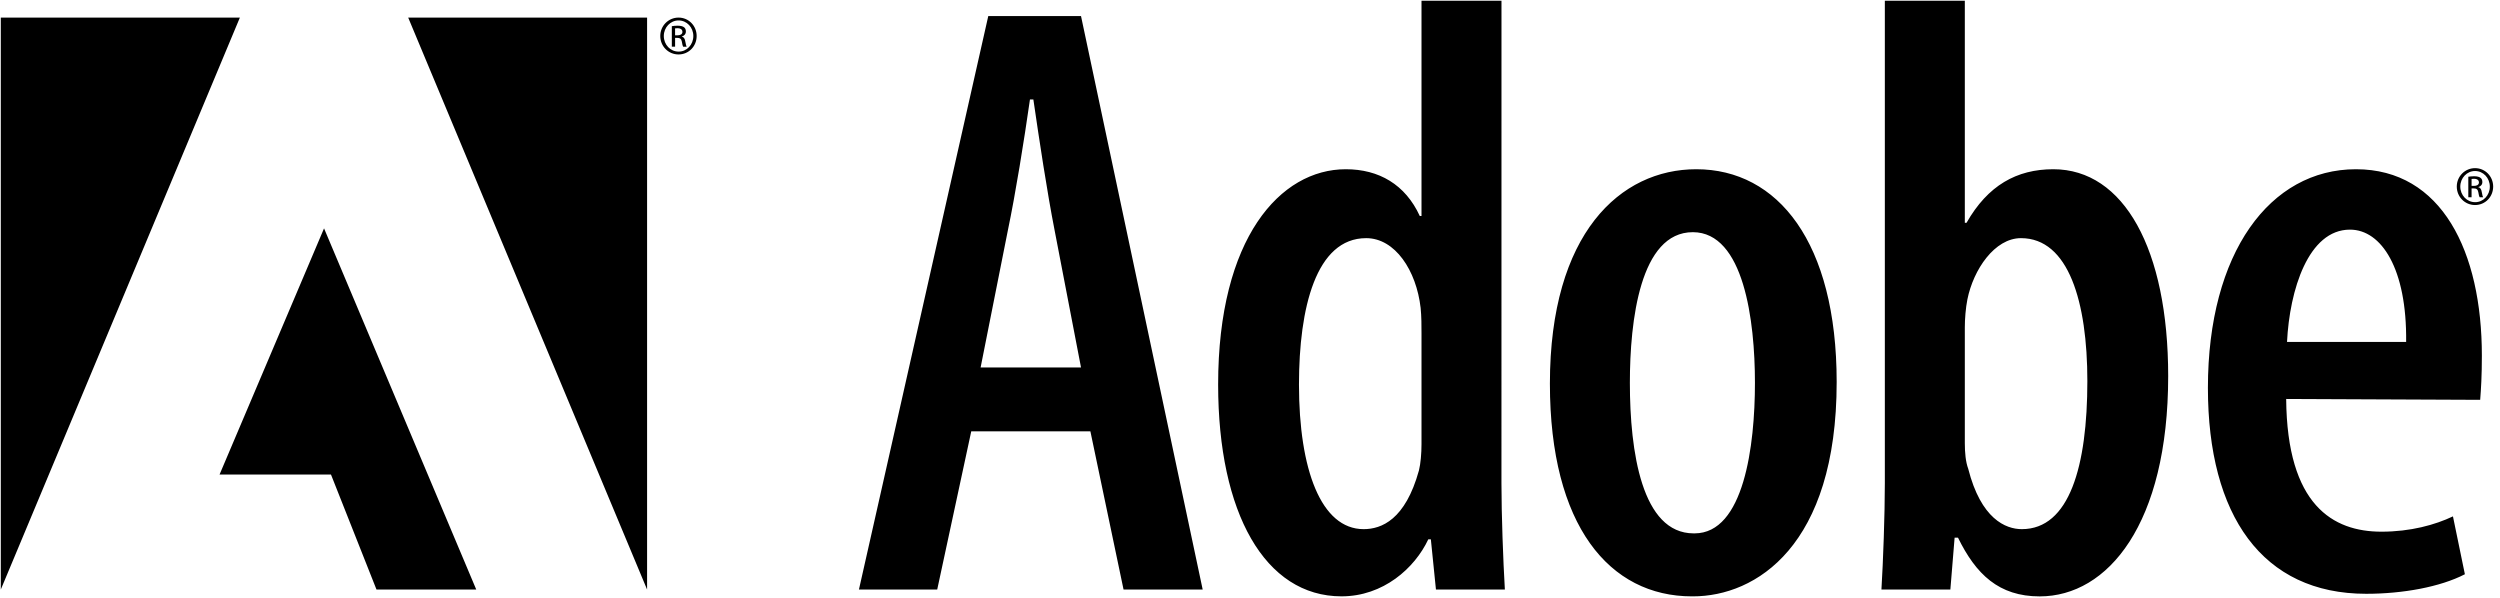
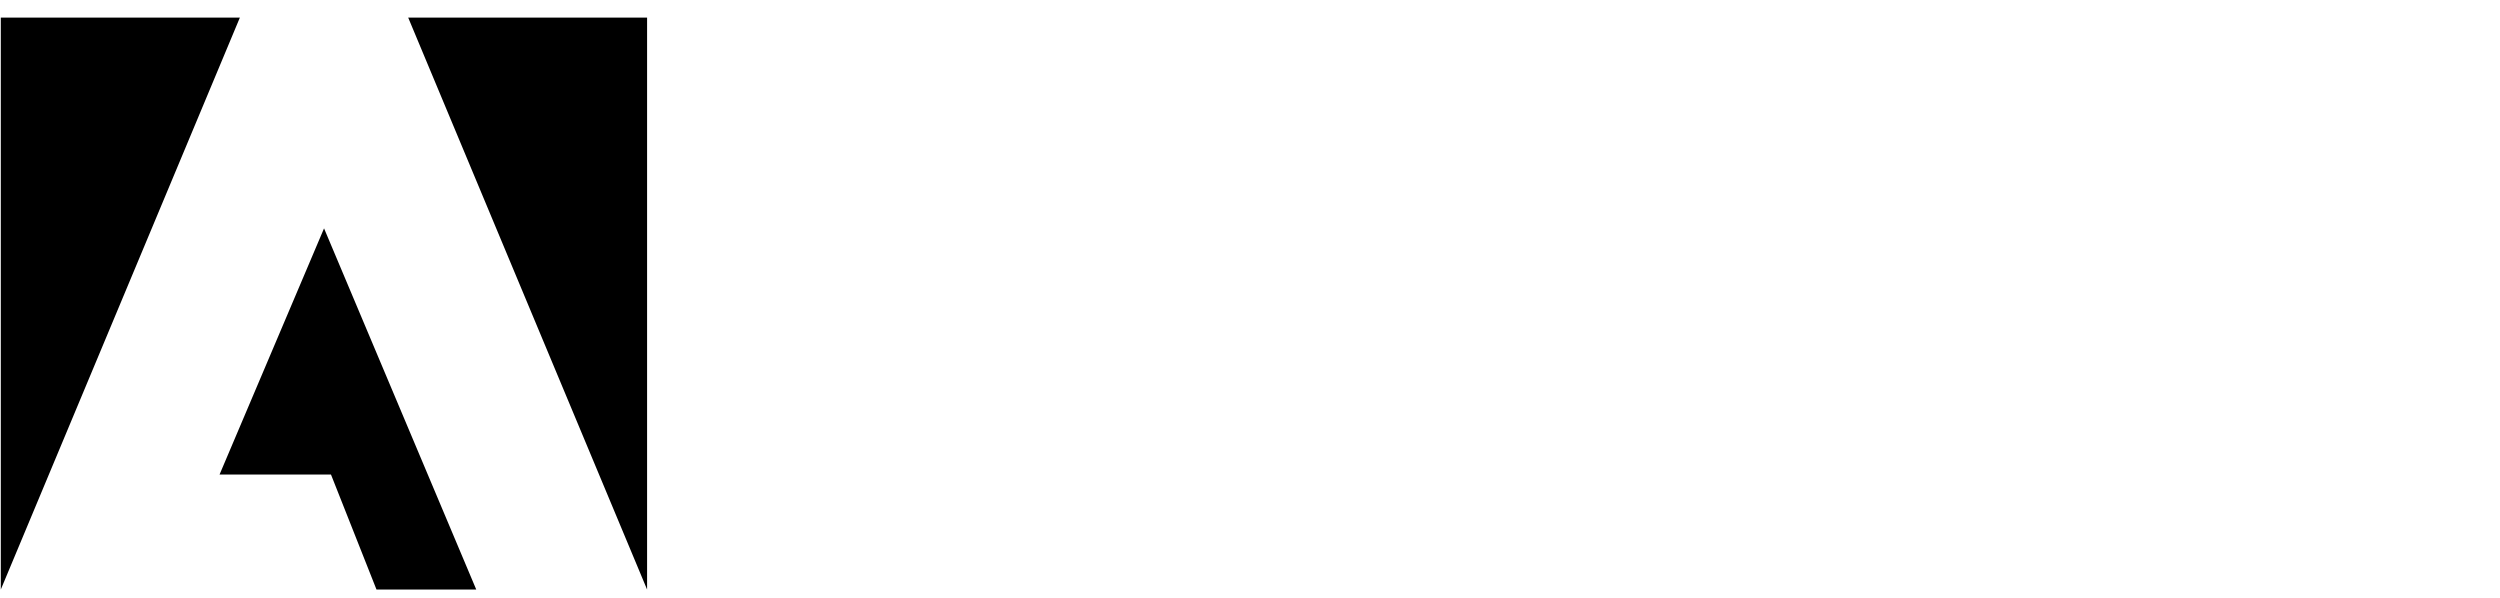
<svg xmlns="http://www.w3.org/2000/svg" width="251px" height="60px" viewBox="0 0 251 60" version="1.1">
  <g id="Page-1" stroke="none" stroke-width="1" fill-rule="evenodd">
    <g id="Logos-&amp;-more" fill-rule="nonzero">
      <g id="Logos">
        <g id="adobe">
          <path d="M40.982,1.766 L64.968,59.19 L64.968,1.766 L40.982,1.766 Z M0.08,1.766 L0.08,59.19 L24.084,1.766 L0.08,1.766 Z M22.045,47.64 L33.229,47.64 L37.8,59.19 L47.815,59.19 L32.534,22.928 L22.045,47.64 Z" id="Shape" />
-           <path d="M99.222,1.615 L86.237,59.191 L94.096,59.191 L97.514,43.303 L109.474,43.303 L112.805,59.191 L120.75,59.191 L108.534,1.615 L99.222,1.615 Z M98.453,36.894 L101.187,23.141 C101.956,19.468 102.81,14.171 103.408,9.987 L103.75,9.987 C104.348,14.087 105.117,19.212 105.886,23.141 L108.534,36.894 L98.453,36.894 Z M150.749,0.077 L142.719,0.077 L142.719,21.689 L142.548,21.689 C141.095,18.528 138.447,16.991 135.115,16.991 C128.539,16.991 122.301,23.907 122.301,38.603 C122.301,51.503 127,59.873 134.688,59.873 C138.871,59.873 142.034,57.054 143.401,54.148 L143.658,54.148 L144.169,59.188 L151.088,59.188 C150.917,56.284 150.746,51.672 150.746,48.511 L150.749,0.077 L150.749,0.077 Z M142.719,44.584 C142.719,45.523 142.632,46.549 142.462,47.23 C141.095,52.183 138.702,53.126 136.909,53.126 C132.638,53.126 130.417,47.147 130.417,38.604 C130.417,30.916 132.124,23.91 137.164,23.91 C140.069,23.91 142.205,27.157 142.632,30.916 C142.719,31.771 142.719,32.711 142.719,33.48 L142.719,44.584 Z M170.302,16.991 C162.701,16.991 155.61,23.398 155.61,38.517 C155.61,52.785 161.59,59.875 169.878,59.875 L169.965,59.875 C176.285,59.875 184.402,54.834 184.402,38.348 C184.398,24.339 178.504,16.991 170.302,16.991 Z M170.133,53.551 L170.046,53.551 C164.836,53.551 163.639,45.35 163.639,38.432 C163.639,32.196 164.665,23.311 169.959,23.311 C175.085,23.311 176.196,32.196 176.196,38.432 C176.198,44.755 175.086,53.551 170.133,53.551 Z M206.151,16.991 C202.479,16.991 199.575,18.614 197.439,22.371 L197.268,22.371 L197.268,0.077 L189.238,0.077 L189.238,48.514 C189.238,51.675 189.067,56.375 188.896,59.191 L195.816,59.191 L196.243,53.981 L196.583,53.981 C198.379,57.655 200.684,59.878 204.785,59.878 C211.619,59.878 217.686,52.613 217.686,37.751 C217.683,25.021 213.241,16.991 206.151,16.991 Z M202.991,53.126 C201.366,53.126 198.89,52.099 197.608,47.06 C197.352,46.378 197.268,45.436 197.268,44.496 L197.268,32.88 C197.268,32.023 197.355,30.914 197.526,30.061 C198.124,27.071 200.26,23.91 202.905,23.91 C207.689,23.91 209.571,30.318 209.571,38.262 C209.569,46.804 207.773,53.126 202.991,53.126 Z M236.537,16.991 C227.907,16.991 221.674,25.363 221.674,38.943 C221.674,51.757 227.143,59.617 237.564,59.617 C241.236,59.617 244.996,58.935 247.474,57.654 L246.276,51.844 C244.481,52.7 242.005,53.381 239.102,53.381 C234.231,53.381 229.619,50.734 229.532,40.056 L249.01,40.143 C249.097,39.033 249.179,37.75 249.179,35.701 C249.179,25.277 245.166,16.991 236.537,16.991 Z M229.617,34.331 C229.875,29.12 231.753,23.055 235.938,23.055 C239.099,23.055 241.663,26.984 241.576,34.331 L229.617,34.331 L229.617,34.331 Z M248.828,18.796 L248.828,18.78 C249.048,18.715 249.229,18.55 249.229,18.278 C249.229,18.08 249.164,17.942 249.04,17.85 C248.917,17.761 248.714,17.695 248.401,17.695 C248.154,17.695 247.991,17.721 247.818,17.744 L247.818,19.805 L248.146,19.805 L248.146,18.918 L248.375,18.918 C248.638,18.918 248.768,19.017 248.819,19.28 C248.859,19.551 248.909,19.74 248.962,19.805 L249.303,19.805 C249.273,19.74 249.221,19.616 249.172,19.297 C249.131,18.992 249.009,18.829 248.828,18.796 Z M248.385,18.664 L248.147,18.664 L248.147,17.966 C248.204,17.959 248.278,17.95 248.385,17.95 C248.755,17.95 248.886,18.13 248.886,18.31 C248.885,18.567 248.655,18.664 248.385,18.664 Z M248.5,16.882 L248.492,16.882 C247.482,16.882 246.661,17.704 246.661,18.73 C246.661,19.773 247.482,20.586 248.492,20.586 C249.51,20.586 250.314,19.774 250.314,18.73 C250.314,17.704 249.51,16.882 248.5,16.882 Z M248.5,20.298 C247.679,20.298 247.014,19.61 247.014,18.73 C247.014,17.869 247.679,17.17 248.492,17.17 L248.5,17.17 C249.32,17.17 249.977,17.868 249.977,18.739 C249.977,19.607 249.32,20.307 248.5,20.298 Z M68.131,1.766 L68.123,1.766 C67.112,1.766 66.292,2.587 66.292,3.612 C66.292,4.654 67.112,5.467 68.123,5.467 C69.141,5.467 69.944,4.656 69.944,3.612 C69.945,2.587 69.141,1.766 68.131,1.766 Z M68.131,5.181 C67.31,5.181 66.646,4.492 66.646,3.612 C66.646,2.752 67.311,2.052 68.124,2.052 L68.133,2.052 C68.954,2.052 69.611,2.749 69.611,3.619 C69.608,4.492 68.952,5.19 68.131,5.181 Z M68.46,3.679 L68.46,3.662 C68.681,3.597 68.862,3.431 68.862,3.161 C68.862,2.963 68.796,2.823 68.674,2.732 C68.551,2.643 68.345,2.579 68.033,2.579 C67.788,2.579 67.623,2.603 67.451,2.628 L67.451,4.687 L67.78,4.687 L67.78,3.802 L68.009,3.802 C68.272,3.802 68.402,3.9 68.453,4.163 C68.493,4.434 68.543,4.622 68.593,4.689 L68.939,4.689 C68.906,4.623 68.856,4.499 68.806,4.18 C68.764,3.876 68.641,3.712 68.46,3.679 Z M68.016,3.547 L67.778,3.547 L67.778,2.849 C67.835,2.842 67.909,2.832 68.016,2.832 C68.385,2.832 68.517,3.013 68.517,3.194 C68.517,3.449 68.287,3.547 68.016,3.547 Z" id="Shape" />
        </g>
      </g>
    </g>
  </g>
</svg>